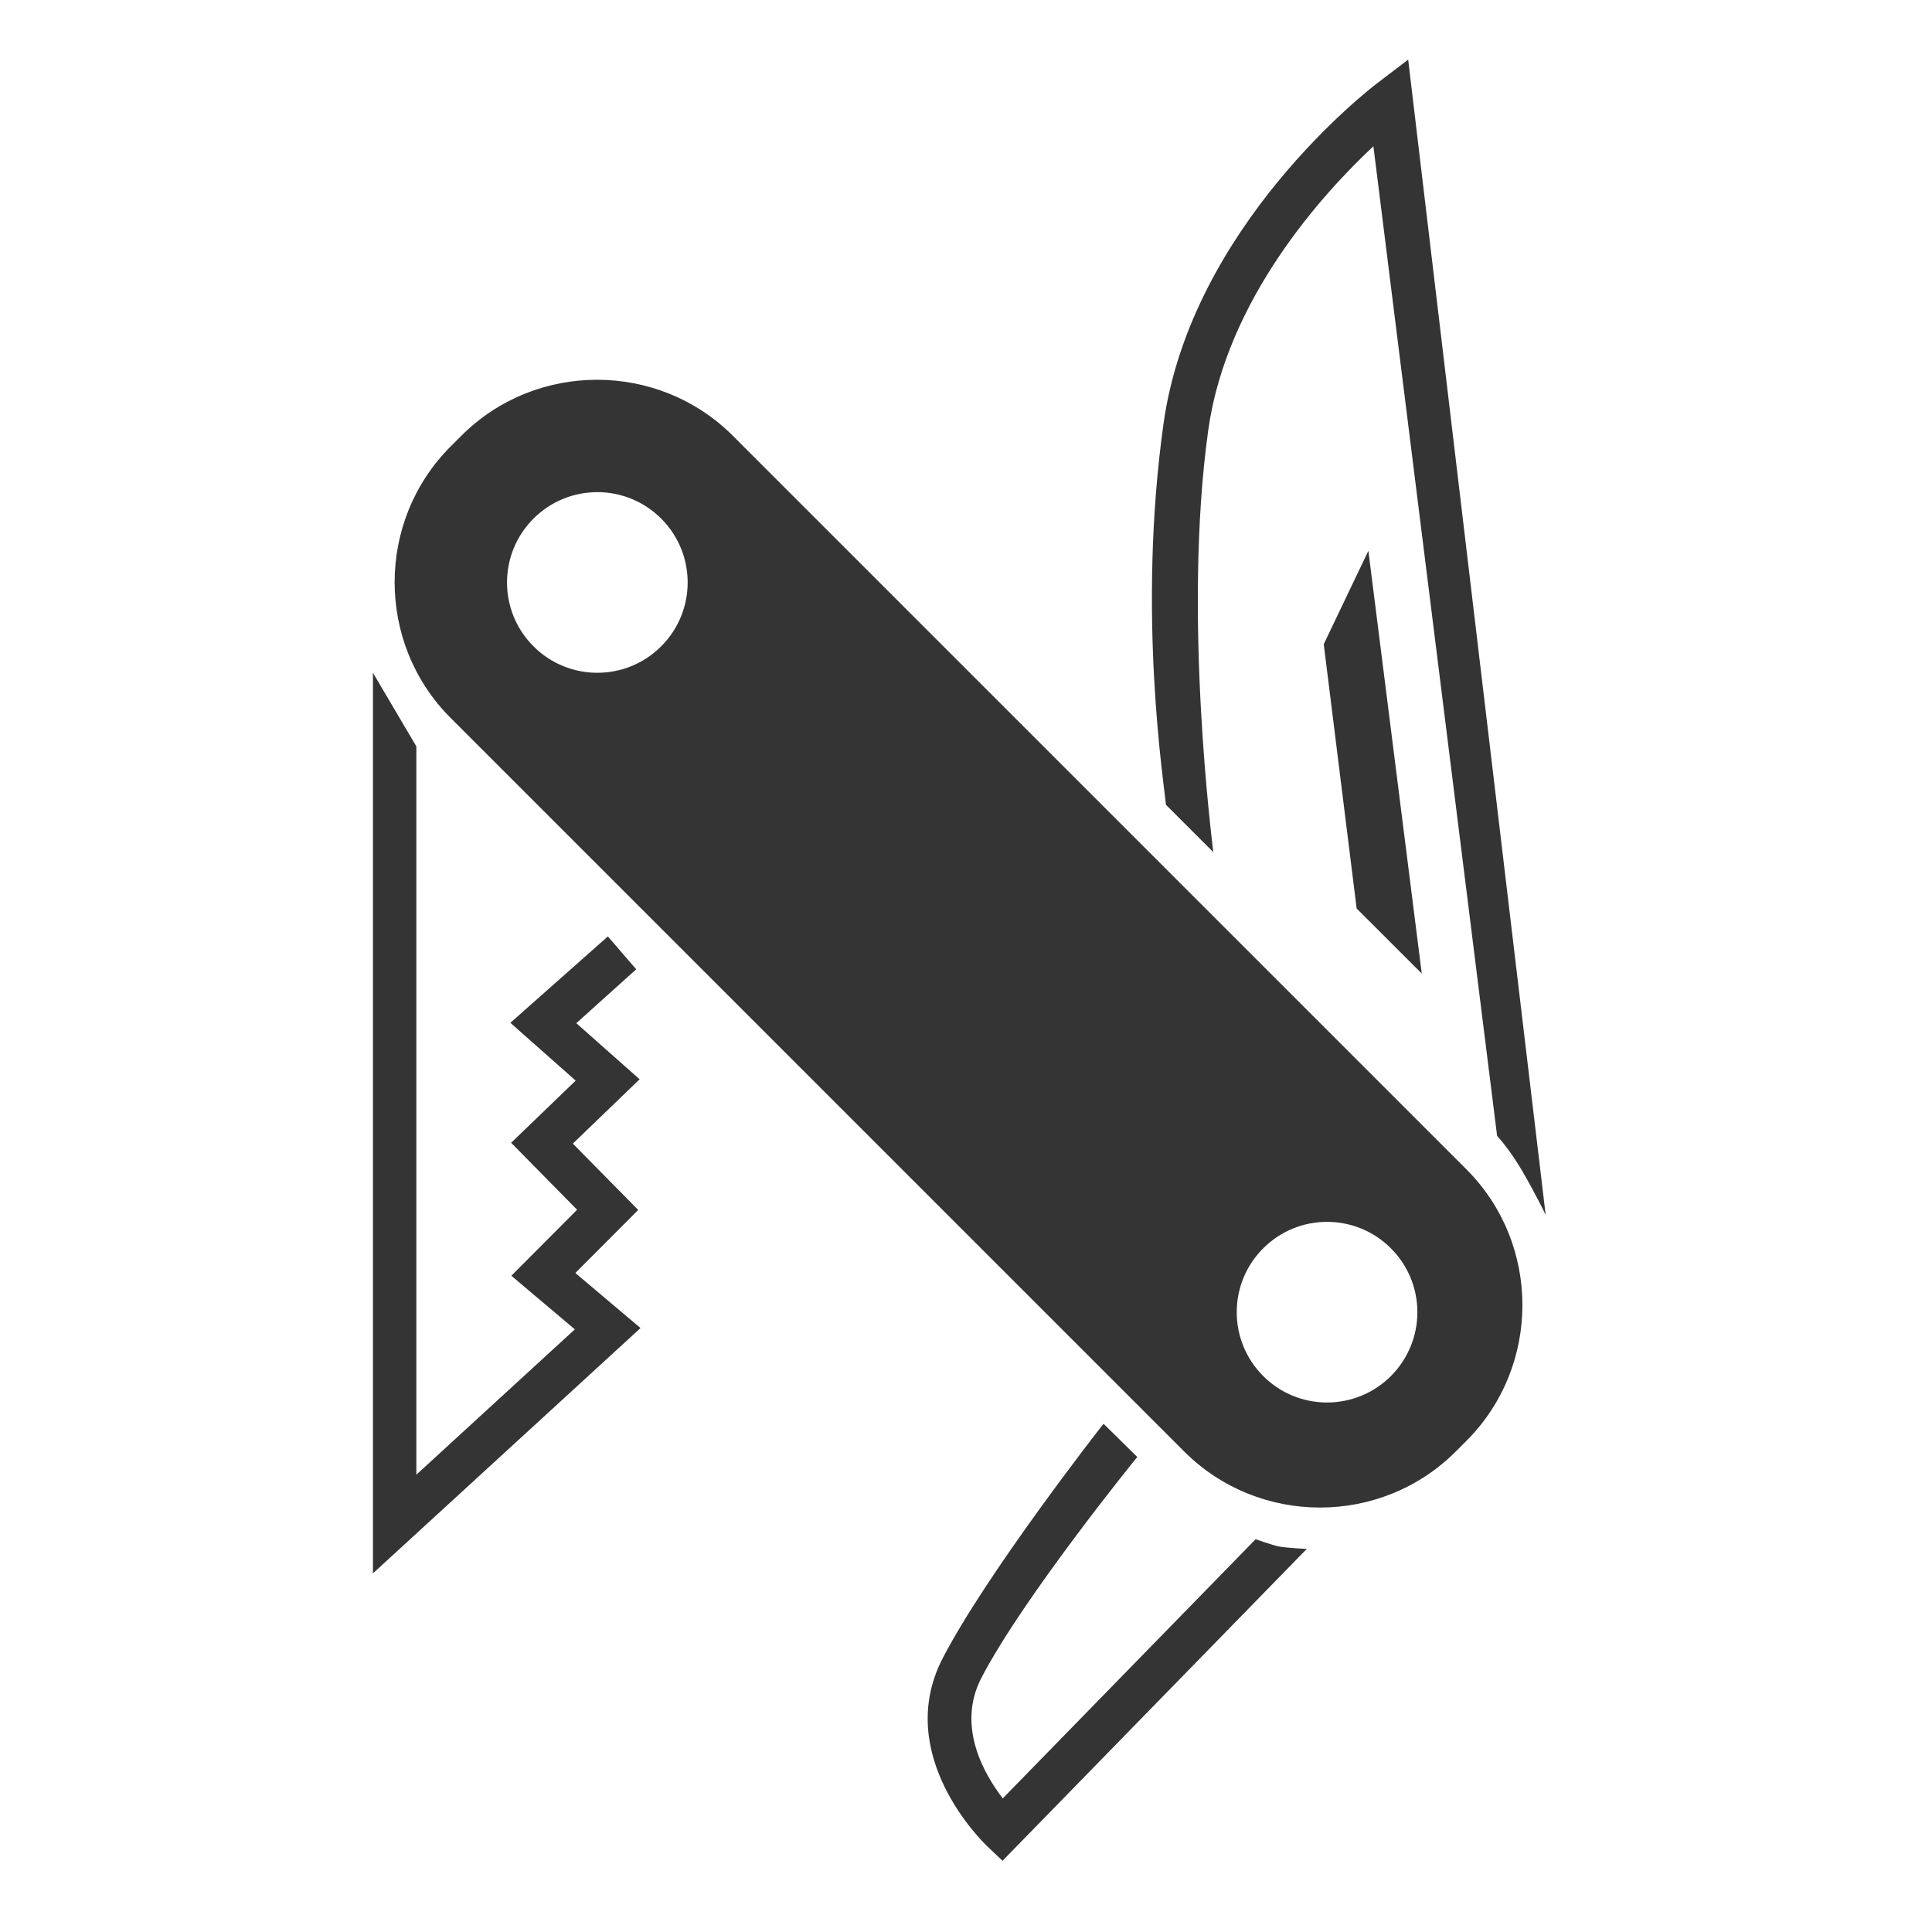
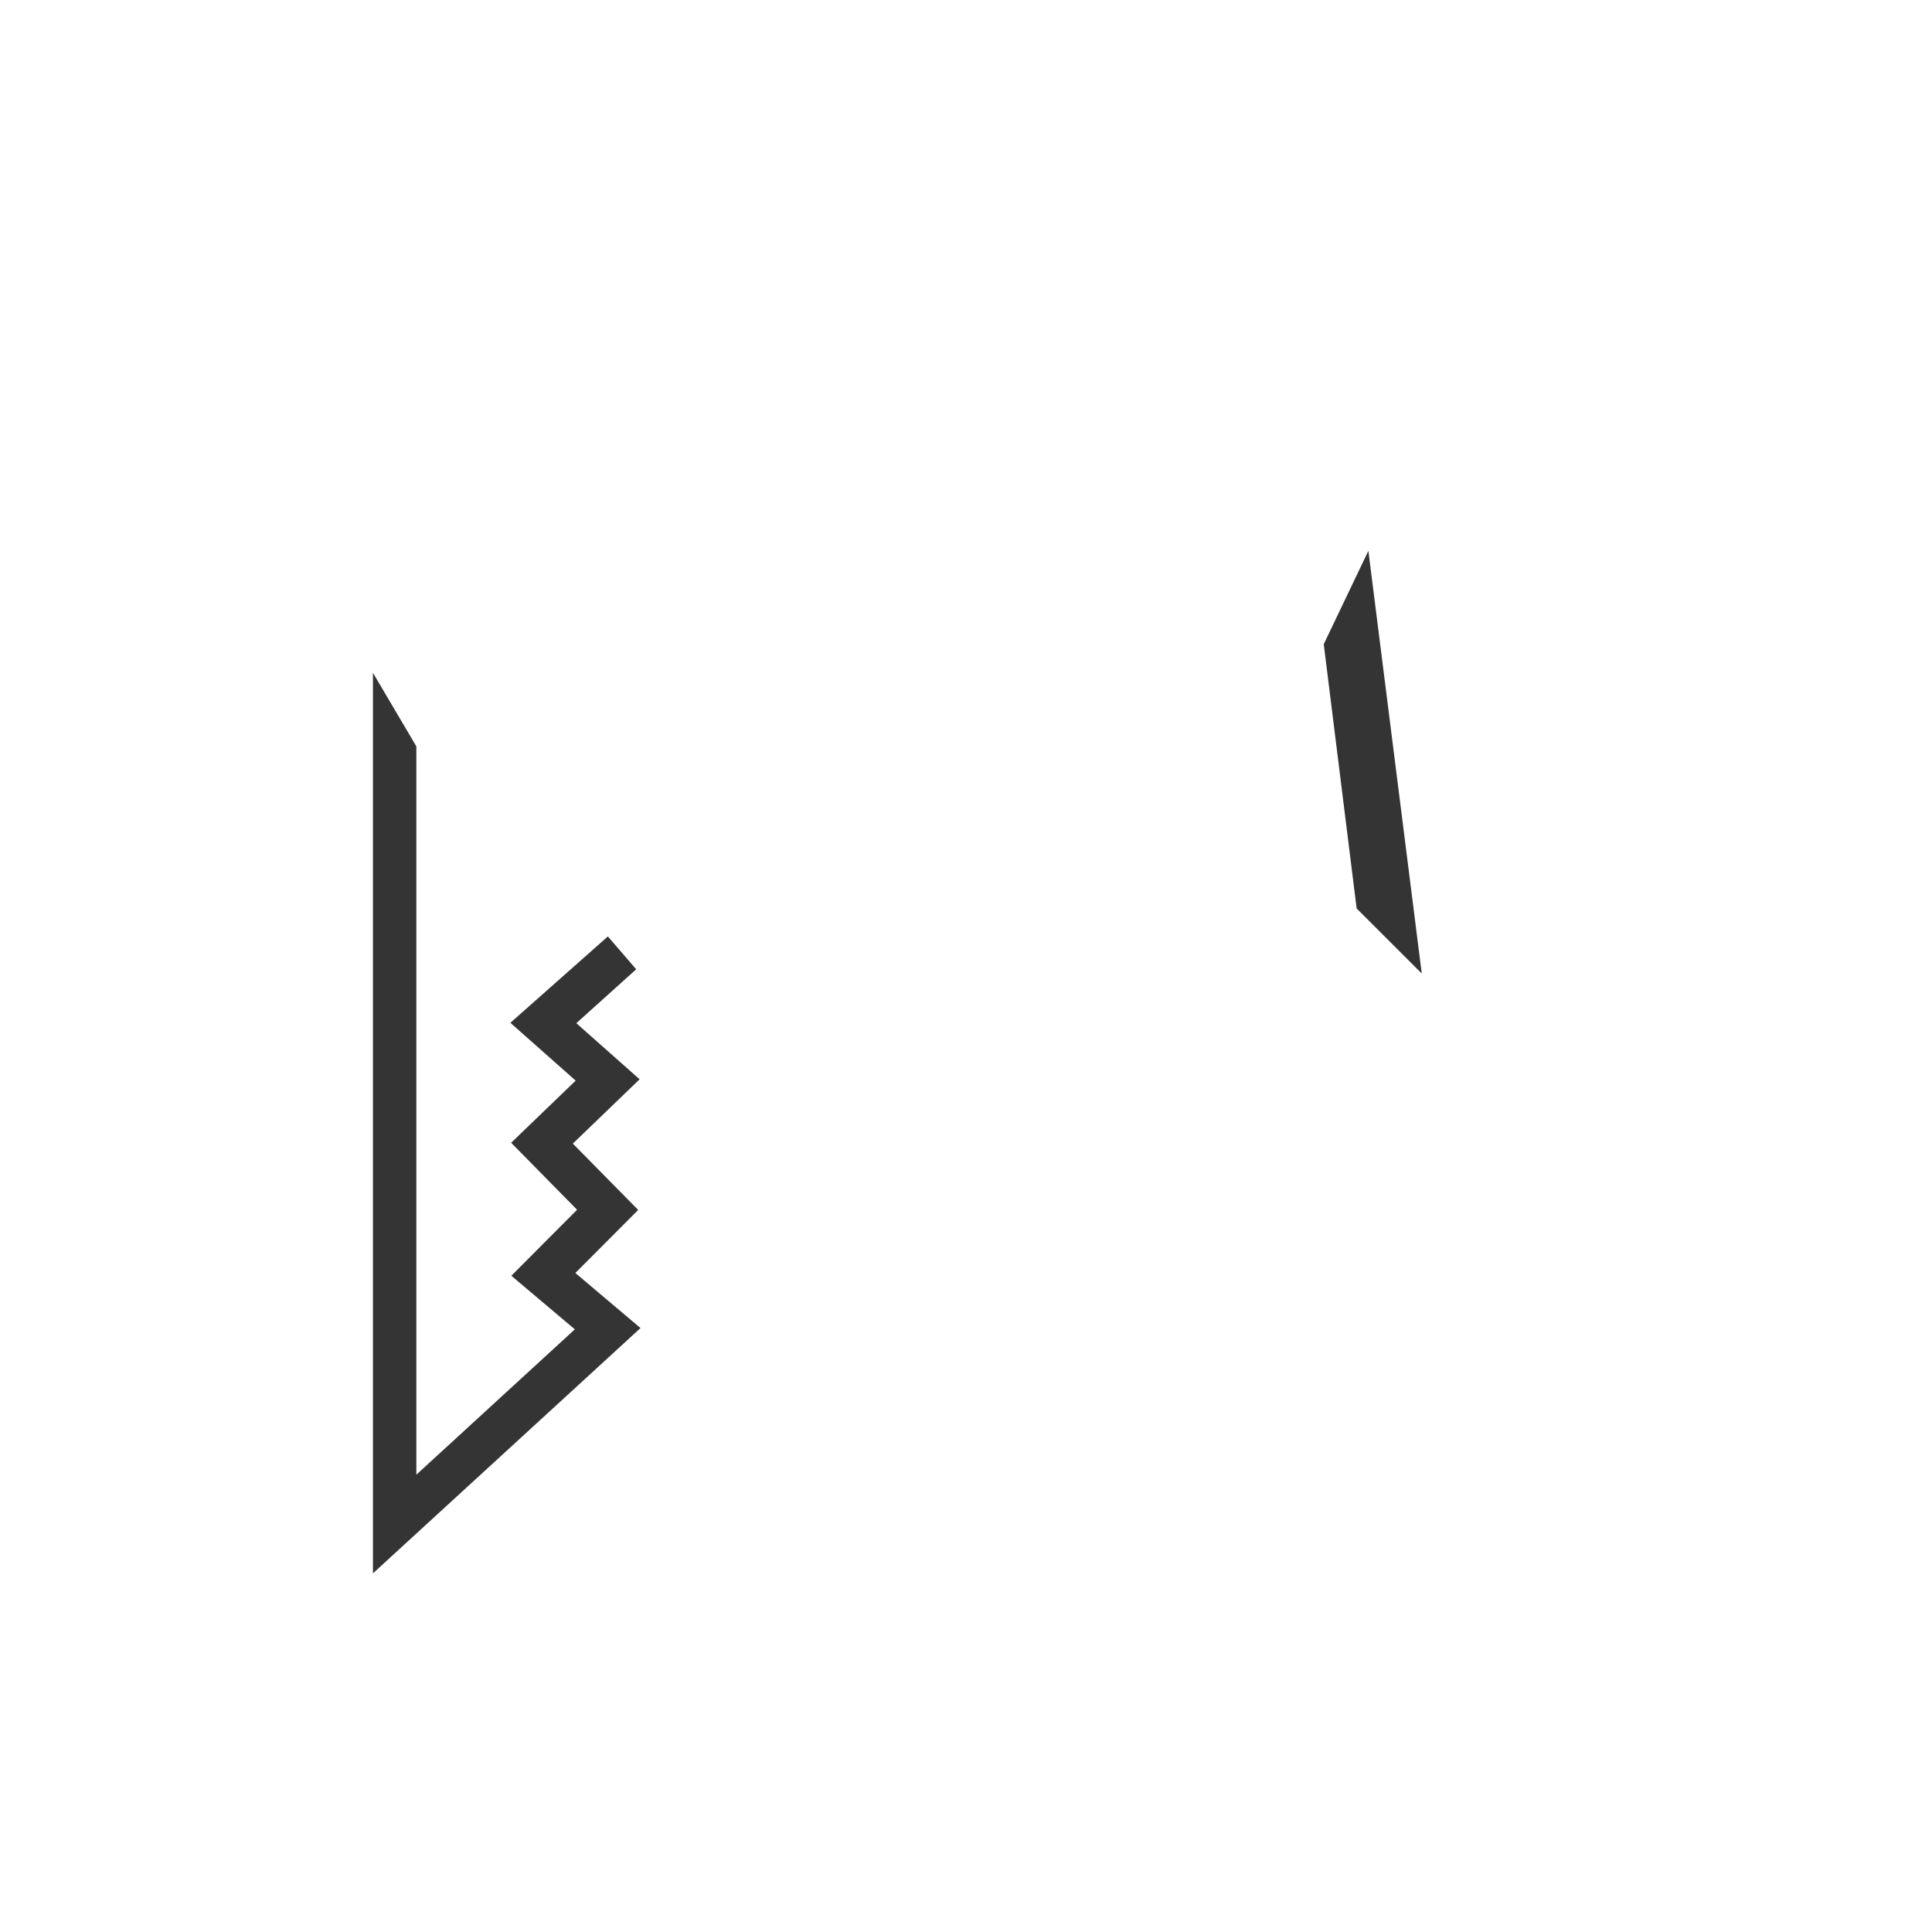
<svg xmlns="http://www.w3.org/2000/svg" id="Multi-Tool" viewBox="0 0 300 300">
  <defs>
    <style>.cls-1{fill:#343434;}</style>
  </defs>
  <polygon class="cls-1" points="57.91 244.31 57.91 104.47 64.65 115.9 64.65 228.99 89.26 206.42 79.4 198.1 89.61 187.85 79.37 177.45 89.39 167.8 79.25 158.82 94.39 145.41 98.79 150.51 89.49 158.88 99.32 167.59 88.95 177.58 99.1 187.88 89.34 197.67 99.46 206.22 57.91 244.31" />
-   <path class="cls-1" d="M155.67,288.94l-2.41-2.29c-.6-.57-14.67-14.17-6.85-29.22,6.82-13.12,24.22-35.45,24.95-36.35l5.23,5.16c-.18,.22-17.7,21.79-24.2,34.3-3.89,7.49,.42,14.95,3.32,18.71l39.26-40.24s2.54,.89,3.49,1.1c1.15,.26,4.46,.4,4.46,.4l-47.25,48.43Z" />
  <polygon class="cls-1" points="205.55 100.03 212.48 85.53 220.77 151.17 210.66 141.07 205.55 100.03" />
-   <path class="cls-1" d="M236.51,182.06c-2.09-3.62-4.04-5.68-4.04-5.68L213.26,22.71c-7.84,7.34-22.79,23.72-25.64,44.06-4.03,28.79,.72,64.78,.78,65.55l-7.36-7.36c-.25-3.19-4.51-29.62-.37-59.17,4.28-30.58,31.96-51.94,33.14-52.84l4.85-3.69,21.35,179.4s-1.41-2.99-3.51-6.6Z" />
-   <path class="cls-1" d="M227.7,181.57L113.8,67.67c-11.6-11.6-30.58-11.6-42.17,0l-1.65,1.65c-11.6,11.6-11.6,30.58,0,42.17l113.9,113.9c11.6,11.6,30.58,11.6,42.17,0l1.65-1.65c11.6-11.6,11.6-30.58,0-42.17ZM102.67,100.36c-5.48,5.48-14.36,5.48-19.83,0-5.48-5.48-5.48-14.35,0-19.83,5.48-5.48,14.35-5.48,19.83,0,5.48,5.48,5.48,14.35,0,19.83Zm113.31,113.31c-5.48,5.48-14.36,5.48-19.83,0-5.48-5.48-5.48-14.36,0-19.83,5.48-5.48,14.35-5.48,19.83,0,5.48,5.48,5.48,14.35,0,19.83Z" />
</svg>